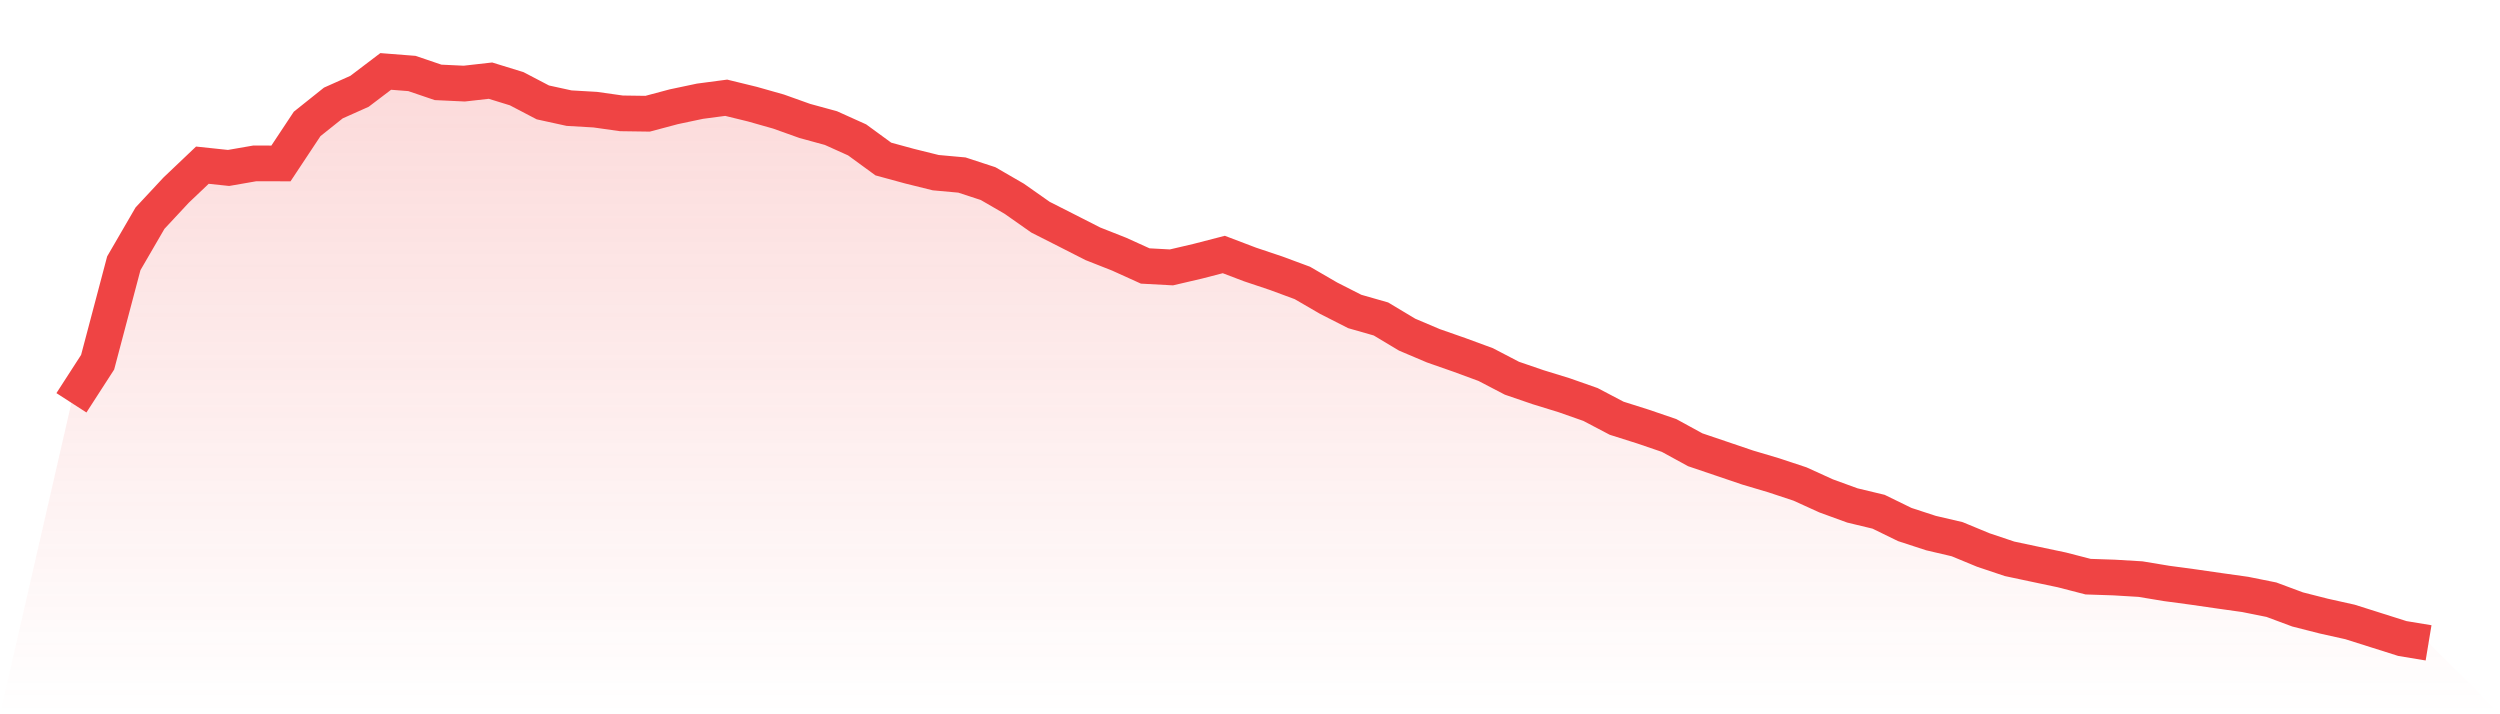
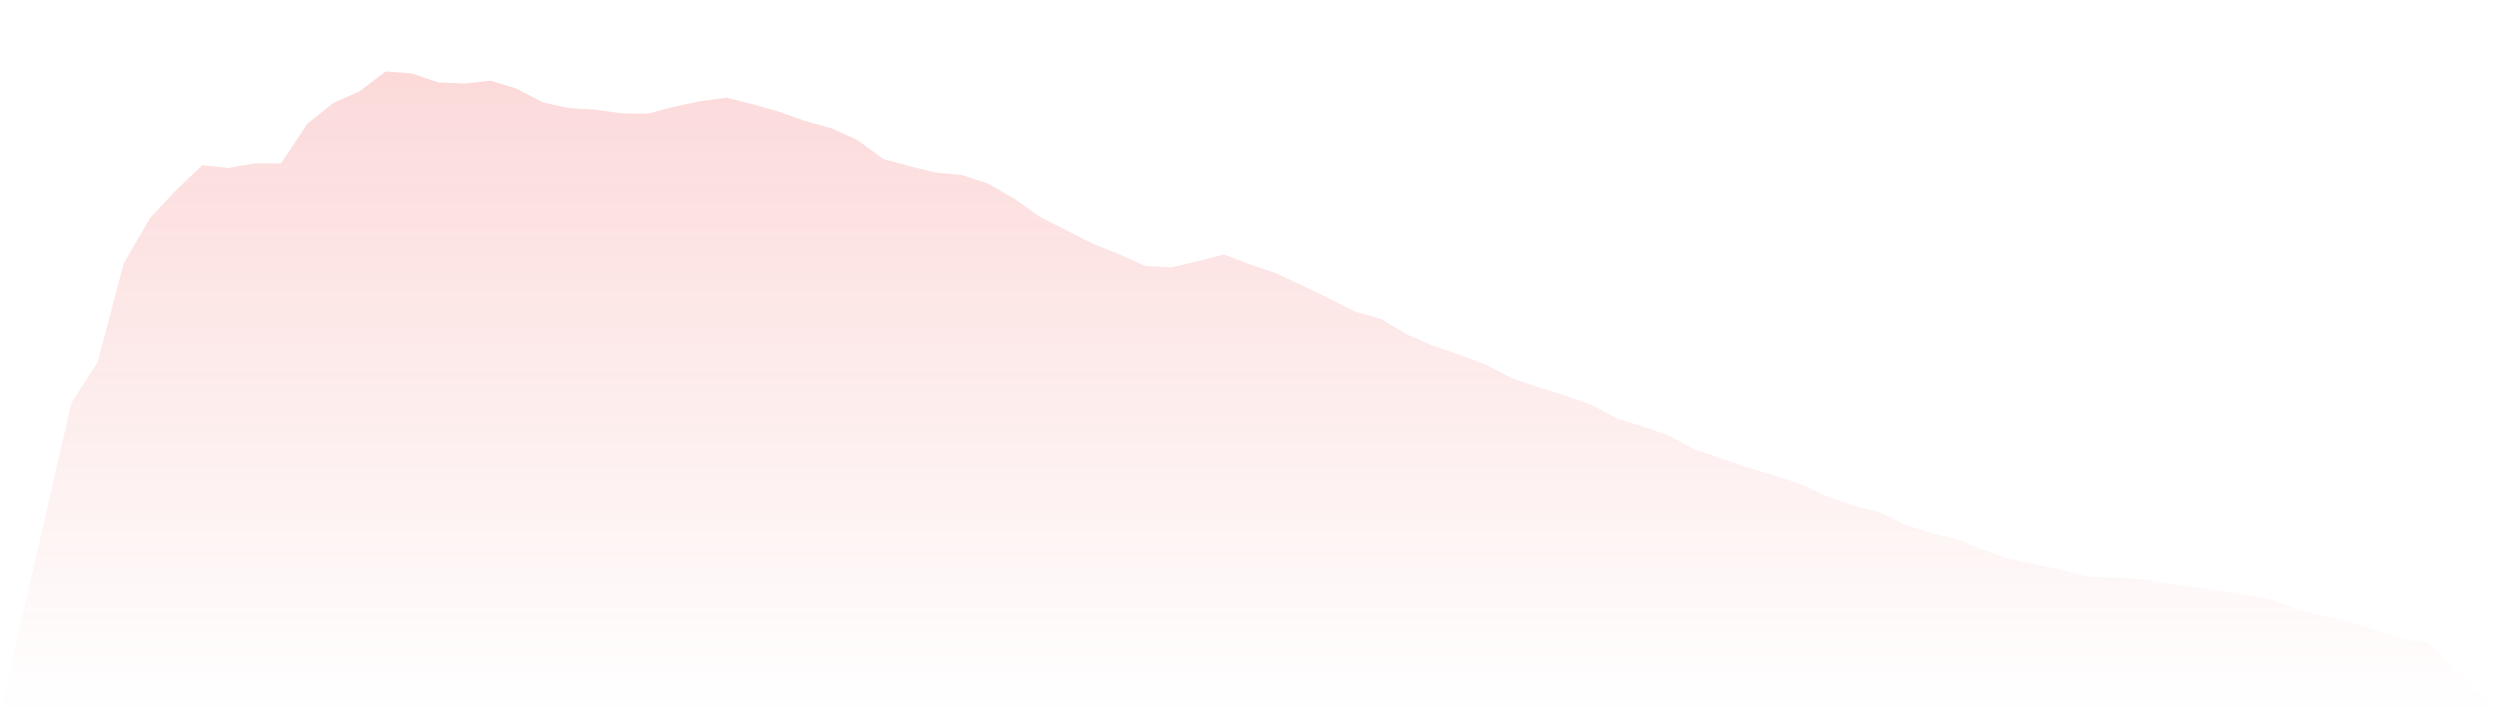
<svg xmlns="http://www.w3.org/2000/svg" viewBox="0 0 140 40">
  <defs>
    <linearGradient id="gradient" x1="0" x2="0" y1="0" y2="1">
      <stop offset="0%" stop-color="#ef4444" stop-opacity="0.2" />
      <stop offset="100%" stop-color="#ef4444" stop-opacity="0" />
    </linearGradient>
  </defs>
-   <path d="M4,22.557 L4,22.557 L5.467,20.285 L6.933,14.744 L8.4,12.217 L9.867,10.643 L11.333,9.25 L12.8,9.405 L14.267,9.15 L15.733,9.153 L17.2,6.939 L18.667,5.768 L20.133,5.113 L21.6,4 L23.067,4.115 L24.533,4.613 L26,4.682 L27.467,4.516 L28.933,4.968 L30.4,5.735 L31.867,6.056 L33.333,6.141 L34.8,6.348 L36.267,6.369 L37.733,5.978 L39.2,5.668 L40.667,5.474 L42.133,5.832 L43.6,6.248 L45.067,6.772 L46.533,7.173 L48,7.834 L49.467,8.905 L50.933,9.305 L52.4,9.669 L53.867,9.802 L55.333,10.282 L56.8,11.131 L58.267,12.162 L59.733,12.905 L61.2,13.652 L62.667,14.231 L64.133,14.895 L65.6,14.974 L67.067,14.631 L68.533,14.252 L70,14.81 L71.467,15.302 L72.933,15.845 L74.4,16.697 L75.867,17.443 L77.333,17.862 L78.8,18.741 L80.267,19.363 L81.733,19.876 L83.2,20.416 L84.667,21.18 L86.133,21.683 L87.6,22.135 L89.067,22.651 L90.533,23.421 L92,23.885 L93.467,24.386 L94.933,25.187 L96.4,25.684 L97.867,26.182 L99.333,26.618 L100.8,27.104 L102.267,27.771 L103.733,28.305 L105.2,28.657 L106.667,29.373 L108.133,29.852 L109.6,30.195 L111.067,30.801 L112.533,31.293 L114,31.605 L115.467,31.914 L116.933,32.293 L118.4,32.342 L119.867,32.43 L121.333,32.673 L122.8,32.87 L124.267,33.082 L125.733,33.288 L127.2,33.583 L128.667,34.129 L130.133,34.502 L131.6,34.829 L133.067,35.293 L134.533,35.757 L136,36 L140,40 L0,40 z" fill="url(#gradient)" />
-   <path d="M4,22.557 L4,22.557 L5.467,20.285 L6.933,14.744 L8.4,12.217 L9.867,10.643 L11.333,9.25 L12.8,9.405 L14.267,9.15 L15.733,9.153 L17.2,6.939 L18.667,5.768 L20.133,5.113 L21.6,4 L23.067,4.115 L24.533,4.613 L26,4.682 L27.467,4.516 L28.933,4.968 L30.4,5.735 L31.867,6.056 L33.333,6.141 L34.8,6.348 L36.267,6.369 L37.733,5.978 L39.2,5.668 L40.667,5.474 L42.133,5.832 L43.6,6.248 L45.067,6.772 L46.533,7.173 L48,7.834 L49.467,8.905 L50.933,9.305 L52.4,9.669 L53.867,9.802 L55.333,10.282 L56.8,11.131 L58.267,12.162 L59.733,12.905 L61.2,13.652 L62.667,14.231 L64.133,14.895 L65.6,14.974 L67.067,14.631 L68.533,14.252 L70,14.81 L71.467,15.302 L72.933,15.845 L74.4,16.697 L75.867,17.443 L77.333,17.862 L78.8,18.741 L80.267,19.363 L81.733,19.876 L83.2,20.416 L84.667,21.18 L86.133,21.683 L87.6,22.135 L89.067,22.651 L90.533,23.421 L92,23.885 L93.467,24.386 L94.933,25.187 L96.4,25.684 L97.867,26.182 L99.333,26.618 L100.8,27.104 L102.267,27.771 L103.733,28.305 L105.2,28.657 L106.667,29.373 L108.133,29.852 L109.6,30.195 L111.067,30.801 L112.533,31.293 L114,31.605 L115.467,31.914 L116.933,32.293 L118.4,32.342 L119.867,32.43 L121.333,32.673 L122.8,32.87 L124.267,33.082 L125.733,33.288 L127.2,33.583 L128.667,34.129 L130.133,34.502 L131.6,34.829 L133.067,35.293 L134.533,35.757 L136,36" fill="none" stroke="#ef4444" stroke-width="2" />
+   <path d="M4,22.557 L4,22.557 L5.467,20.285 L6.933,14.744 L8.4,12.217 L9.867,10.643 L11.333,9.25 L12.8,9.405 L14.267,9.15 L15.733,9.153 L17.2,6.939 L18.667,5.768 L20.133,5.113 L21.6,4 L23.067,4.115 L24.533,4.613 L26,4.682 L27.467,4.516 L28.933,4.968 L30.4,5.735 L31.867,6.056 L33.333,6.141 L34.8,6.348 L36.267,6.369 L37.733,5.978 L39.2,5.668 L40.667,5.474 L42.133,5.832 L43.6,6.248 L45.067,6.772 L46.533,7.173 L48,7.834 L49.467,8.905 L50.933,9.305 L52.4,9.669 L53.867,9.802 L55.333,10.282 L56.8,11.131 L58.267,12.162 L59.733,12.905 L61.2,13.652 L62.667,14.231 L64.133,14.895 L65.6,14.974 L67.067,14.631 L68.533,14.252 L70,14.81 L71.467,15.302 L74.4,16.697 L75.867,17.443 L77.333,17.862 L78.8,18.741 L80.267,19.363 L81.733,19.876 L83.2,20.416 L84.667,21.18 L86.133,21.683 L87.6,22.135 L89.067,22.651 L90.533,23.421 L92,23.885 L93.467,24.386 L94.933,25.187 L96.4,25.684 L97.867,26.182 L99.333,26.618 L100.8,27.104 L102.267,27.771 L103.733,28.305 L105.2,28.657 L106.667,29.373 L108.133,29.852 L109.6,30.195 L111.067,30.801 L112.533,31.293 L114,31.605 L115.467,31.914 L116.933,32.293 L118.4,32.342 L119.867,32.43 L121.333,32.673 L122.8,32.87 L124.267,33.082 L125.733,33.288 L127.2,33.583 L128.667,34.129 L130.133,34.502 L131.6,34.829 L133.067,35.293 L134.533,35.757 L136,36 L140,40 L0,40 z" fill="url(#gradient)" />
</svg>